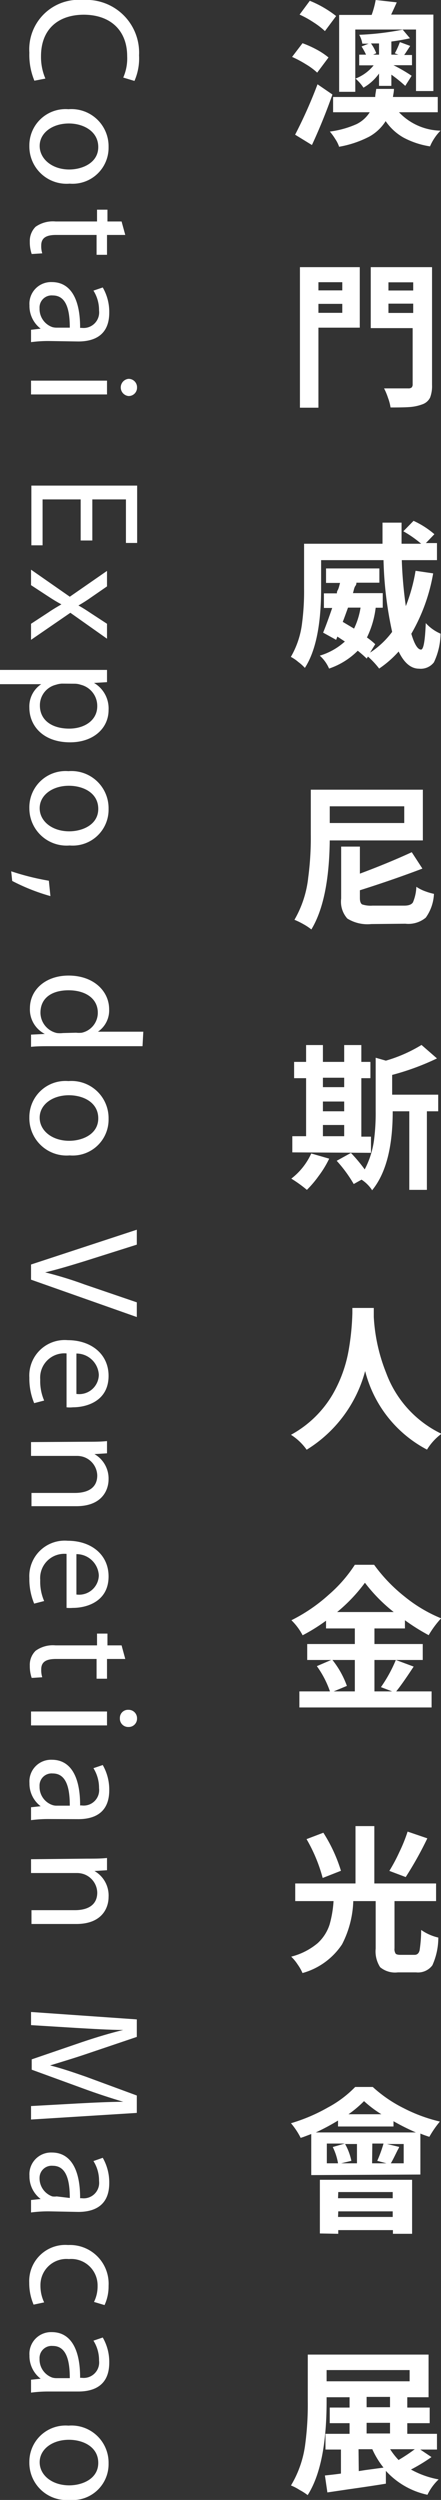
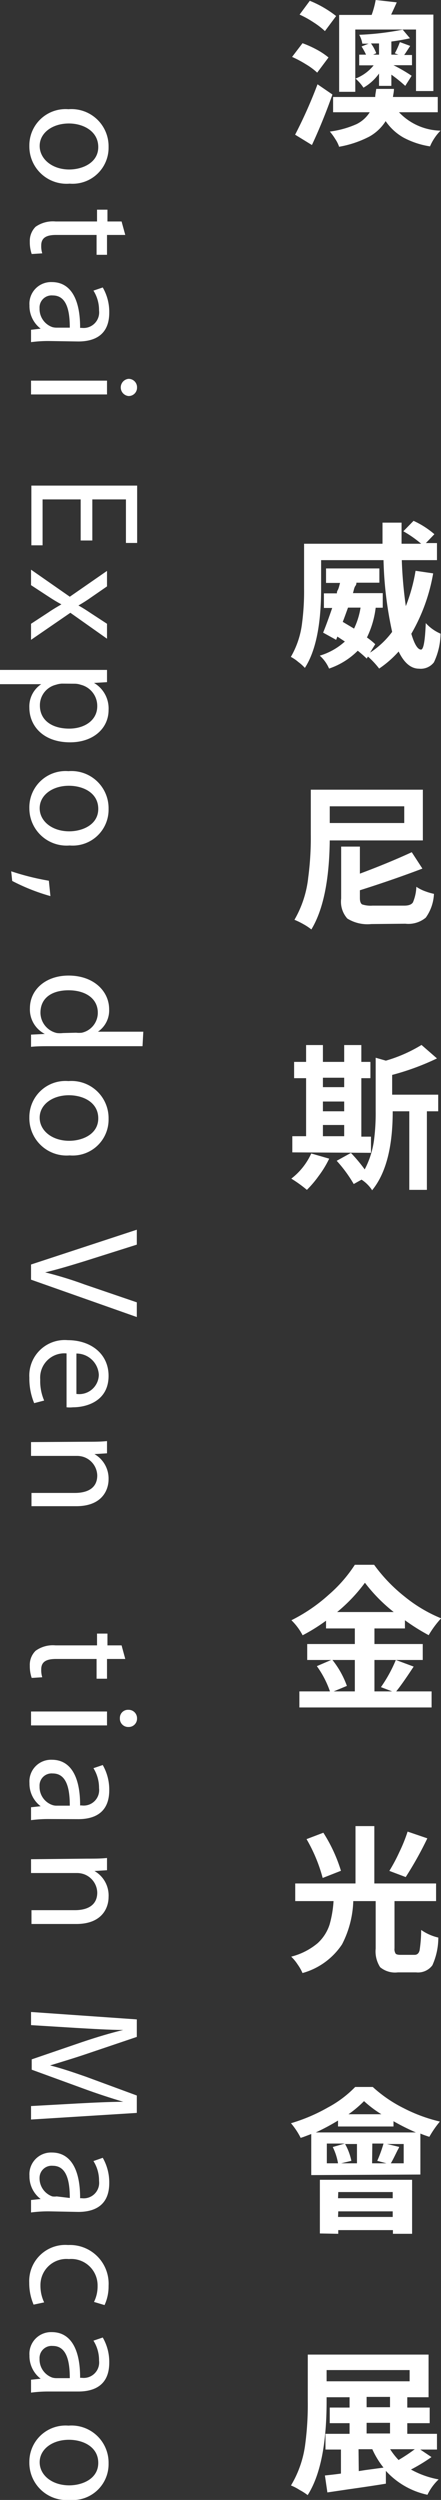
<svg xmlns="http://www.w3.org/2000/svg" viewBox="0 0 39.36 222.71">
  <rect x="0" y="0" width="39.36" height="222.71" fill="#333333" stroke="none" />
  <defs>
    <style>.cls-1{fill:#fff;}</style>
  </defs>
  <g id="图层_2" data-name="图层 2">
    <g id="图层_1-2" data-name="图层 1">
      <path class="cls-1" d="M28.31,6.47a5.88,5.88,0,0,0-1-.74,10,10,0,0,0-1.24-.66L27,3.85a9.38,9.38,0,0,1,1.27.57,6.51,6.51,0,0,1,1.05.7Zm-.47,6.45L26.34,12a41.86,41.86,0,0,0,2-4.49l1.33.91Q28.84,10.77,27.84,12.92ZM29,2.77A6.89,6.89,0,0,0,28,2a9,9,0,0,0-1.26-.7L27.65.07A9.68,9.68,0,0,1,30,1.43Zm1.27,10.31a3,3,0,0,0-.35-.7,5.18,5.18,0,0,0-.48-.66,8.43,8.43,0,0,0,2.4-.67A2.92,2.92,0,0,0,33,10H29.73V8.64h3.76c0-.23.06-.46.09-.72h1.58c0,.26-.06.49-.09.72h4V10H35.61a5.26,5.26,0,0,0,3.71,1.64,4,4,0,0,0-.54.66,4.2,4.2,0,0,0-.4.74A7.41,7.41,0,0,1,36,12.25a4.79,4.79,0,0,1-1.58-1.46,4.05,4.05,0,0,1-1.46,1.38A9.32,9.32,0,0,1,30.23,13.08Zm0-4.9V1.33h2.9A7.93,7.93,0,0,0,33.53,0l1.88.21c-.11.25-.28.62-.5,1.09l0,0h3.77V8.11H37.13V2.63H31.71V8.18Zm2.17-.37A4,4,0,0,0,31.73,7a3.86,3.86,0,0,0,1.62-1.18H32.06V4.87h.61a5.92,5.92,0,0,0-.4-.73l.63-.25h-.56a2.32,2.32,0,0,0-.28-.79,24.49,24.49,0,0,0,3.88-.46l.65.77c-.44.1-1,.2-1.66.29V4.87h.63l-.32-.12a7.08,7.08,0,0,0,.45-1l.92.34-.43.66a.77.77,0,0,0-.1.15h.69v.91H35.12a14.46,14.46,0,0,1,1.62.94l-.57.9a13.34,13.34,0,0,0-1.24-1v1h-1.1V6.55A4.36,4.36,0,0,1,32.44,7.81Zm.86-2.94h.53v-1l-.72,0a3.57,3.57,0,0,1,.47.87Z" />
-       <path class="cls-1" d="M26.77,36.32V23.8h5.34v5.39H28.42v7.13Zm1.65-10.45h2.13v-.73H28.42Zm0,2h2.13v-.8H28.42Zm6.44,8.44a4.36,4.36,0,0,0-.23-.87,5.77,5.77,0,0,0-.35-.84c.51,0,1.2,0,2,0h.16a.43.43,0,0,0,.31-.09.41.41,0,0,0,.08-.28v-5H33.09V23.8h5.47V34.3a2.9,2.9,0,0,1-.17,1.11,1.2,1.2,0,0,1-.64.59,4.09,4.09,0,0,1-1.16.26C36.22,36.29,35.65,36.3,34.86,36.3Zm-.19-10.43h2.21v-.73H34.67Zm0,2h2.21v-.83H34.67Z" />
      <path class="cls-1" d="M37.4,59.57c-.72,0-1.33-.51-1.82-1.53a9.31,9.31,0,0,1-1.74,1.52,7.43,7.43,0,0,0-1-1.07l-.11.18c-.24-.23-.5-.46-.8-.7a6.6,6.6,0,0,1-2.56,1.59,3.25,3.25,0,0,0-.83-1.15,5.8,5.8,0,0,0,2.24-1.26l-.67-.44L30,57l-1.16-.64c.23-.56.5-1.3.81-2.2h-.74v-1.3h1.16c0-.07,0-.17.08-.3s.16-.49.2-.63H29.1V50.64h4.76v1.27H31.81c0,.07,0,.17-.1.3s-.16.49-.21.63h2.66v1.3h-.63a8.32,8.32,0,0,1-.78,2.65,6.44,6.44,0,0,1,.74.6l-.46.75A7.61,7.61,0,0,0,35,56.29a33.32,33.32,0,0,1-.77-6.39H28.66v2.53q0,4.83-1.45,7.07a4.17,4.17,0,0,0-.59-.53,3.51,3.51,0,0,0-.66-.45,7.84,7.84,0,0,0,1-3,21.89,21.89,0,0,0,.18-3.08v-4h7c0-.84,0-1.46,0-1.88h1.7c0,.62,0,1.25,0,1.88h1.75A9.94,9.94,0,0,0,36,47.33l.91-.93a7.75,7.75,0,0,1,1.86,1.19l-.76.79H39V49.9H35.86A37.82,37.82,0,0,0,36.22,54a15.2,15.2,0,0,0,.87-3.15l1.57.23a16.16,16.16,0,0,1-1.95,5.38q.42,1.41.87,1.41c.22,0,.36-.79.42-2.36a3.81,3.81,0,0,0,1.32.94A6.16,6.16,0,0,1,38.73,59,1.48,1.48,0,0,1,37.4,59.57ZM31.6,56a6.65,6.65,0,0,0,.58-1.87H31.06c-.21.58-.36,1-.47,1.27Z" />
      <path class="cls-1" d="M27.79,82.8a5.12,5.12,0,0,0-.71-.47,7,7,0,0,0-.8-.39,9.5,9.5,0,0,0,1.23-3.76,27.09,27.09,0,0,0,.23-3.83v-4h10v4.52H29.43C29.39,78.4,28.85,81.05,27.79,82.8Zm1.64-9.48h6.65V71.83H29.43Zm3.71,9A3.41,3.41,0,0,1,31,81.83a2.25,2.25,0,0,1-.55-1.78V75.42h1.67v2.41c1.42-.53,3-1.16,4.63-1.91l.95,1.46c-1.66.63-3.52,1.28-5.58,1.93V80c0,.3.07.49.2.57a2.44,2.44,0,0,0,.92.11h2.84q.6,0,.78-.3A3.92,3.92,0,0,0,37.16,79a3.52,3.52,0,0,0,.76.39,5.48,5.48,0,0,0,.81.24A3.92,3.92,0,0,1,38,81.75a2.43,2.43,0,0,1-1.82.54Z" />
      <path class="cls-1" d="M27.39,106A11.25,11.25,0,0,0,26,105a5.92,5.92,0,0,0,1.78-2.24l1.6.46a9,9,0,0,1-.93,1.53A9.4,9.4,0,0,1,27.39,106Zm-1.3-3.34v-1.44h1.23V96.05H26.25V94.6h1.07V93.1h1.5v1.5h1.9V93.1h1.53v1.5h.81v1.45h-.81v5.21h.86v1.44Zm2.73-5.81h1.9v-.84h-1.9Zm0,2.15h1.9v-.87h-1.9Zm0,2.22h1.9v-1h-1.9Zm4.38,4.79a3.25,3.25,0,0,0-.93-.92l-.7.39a12,12,0,0,0-1.52-2.07l1.27-.7a13.69,13.69,0,0,1,1.23,1.47,7.89,7.89,0,0,0,.83-2.59A18.83,18.83,0,0,0,33.53,99V94.23l.91.26a13,13,0,0,0,3.18-1.4L39,94.29a22.51,22.51,0,0,1-4,1.47v1.76h4.11V99H38.1v7H36.53V99H35.05v0C35.05,102.23,34.43,104.56,33.2,106.05Z" />
-       <path class="cls-1" d="M27.37,129.15a5,5,0,0,0-1.4-1.33,9.67,9.67,0,0,0,3.71-3.58,12,12,0,0,0,1.46-4.08,22.47,22.47,0,0,0,.31-3.18c0-.22,0-.37,0-.46h1.91c0,.18,0,.45,0,.8a15.66,15.66,0,0,0,1.11,5,9.76,9.76,0,0,0,4.93,5.41,5,5,0,0,0-1.29,1.41,10.93,10.93,0,0,1-5.52-7A11.8,11.8,0,0,1,27.37,129.15Z" />
      <path class="cls-1" d="M26.72,152.11v-1.43h2.73a8.64,8.64,0,0,0-1.17-2.25l1.28-.55H27.42v-1.42h4.25v-1.39H29.1v-.69a16,16,0,0,1-2.09,1.3,5.33,5.33,0,0,0-1-1.34,14.8,14.8,0,0,0,3.34-2.28,12.46,12.46,0,0,0,2.32-2.66h1.72a14.34,14.34,0,0,0,2.73,2.84,12.89,12.89,0,0,0,3.25,1.93,8.58,8.58,0,0,0-1.11,1.5,18.09,18.09,0,0,1-2.12-1.33v.73H33.42v1.39h4.31v1.42H33.42v2.8H35L34,150.3a12.62,12.62,0,0,0,1.33-2.42l1.59.59-.4.6c-.53.79-.92,1.32-1.16,1.61h3.16v1.43Zm3.06-1.43h1.89v-2.8h-2a8.06,8.06,0,0,1,1.29,2.31Zm.31-7.07h5.05A14.47,14.47,0,0,1,32.57,141,14.5,14.5,0,0,1,30.09,143.61Z" />
      <path class="cls-1" d="M27,175.77a4.21,4.21,0,0,0-.44-.77,3.87,3.87,0,0,0-.57-.69,5.93,5.93,0,0,0,2.36-1.2,3.83,3.83,0,0,0,1.07-1.67,9.81,9.81,0,0,0,.35-2.08H26.35v-1.57h5.38v-5.11h1.68v5.11h5.51v1.57H35.21v4.21a.72.72,0,0,0,.1.47c.06.07.2.11.44.11H37c.23,0,.38-.13.45-.4a12.22,12.22,0,0,0,.14-1.82,4.36,4.36,0,0,0,1.53.68,6,6,0,0,1-.53,2.47,1.59,1.59,0,0,1-1.45.63H35.51a2.08,2.08,0,0,1-1.58-.46,2.59,2.59,0,0,1-.4-1.66v-4.23h-2a9,9,0,0,1-1,3.85A6.22,6.22,0,0,1,27,175.77Zm1.8-8.47a14.06,14.06,0,0,0-1.44-3.46l1.5-.57a13.75,13.75,0,0,1,1.57,3.39Zm7.41-.08-1.46-.55a15.26,15.26,0,0,0,.9-1.69,14,14,0,0,0,.73-1.81l1.76.6A31.69,31.69,0,0,1,36.21,167.22Z" />
      <path class="cls-1" d="M27.78,193.77v-3.66l-.74.28a1.11,1.11,0,0,0-.2.07,6.56,6.56,0,0,0-.87-1.31,15.5,15.5,0,0,0,3.29-1.4,9.86,9.86,0,0,0,2.44-1.83h1.57a12,12,0,0,0,2.78,1.9A14,14,0,0,0,39.26,189a9.06,9.06,0,0,0-.94,1.36v0c-.32-.1-.59-.2-.8-.29v3.65Zm.34-3.8h9a20,20,0,0,1-2-1v.47H30.17v-.53A19.61,19.61,0,0,1,28.12,190Zm.43,9v-4.78h8.23V199H35.07v-.33H30.19V199Zm.62-6.25h1a5.23,5.23,0,0,0-.47-1.45l1.07-.31H29.17Zm1,3.11h4.88v-.55H30.19Zm0,1.67h4.88V197H30.19Zm.28-4.78h1.41V191H30.8a5.23,5.23,0,0,1,.56,1.5Zm.59-4.37h3a10.29,10.29,0,0,1-1.55-1.17A10.05,10.05,0,0,1,31.06,188.38Zm2.17,4.37h1.28l-.82-.22a11.52,11.52,0,0,0,.56-1.54h-1Zm1.63,0h1.19V191H34.54l1.09.26a1.43,1.43,0,0,1-.14.28C35.2,192.13,35,192.54,34.86,192.75Z" />
      <path class="cls-1" d="M27.46,222.28a5.06,5.06,0,0,0-.72-.46,4.43,4.43,0,0,0-.77-.4,9.45,9.45,0,0,0,1.28-3.73,26.91,26.91,0,0,0,.22-3.8v-4.13H38.25v3.8h-1.9v.92h2v1.39h-2v.95H39v1.4H37.51l1,.67A15.68,15.68,0,0,1,36.68,220a8,8,0,0,0,2.47.88,4.66,4.66,0,0,0-1,1.37,7,7,0,0,1-3.71-2.13l0,1.14c-.73.12-1.84.29-3.33.5l-1.89.28-.22-1.51c.47-.05.95-.1,1.43-.17v-2.14H29.05v-1.4H31.2v-.95H29.43v-1.39H31.2v-.92H29.15v.33C29.15,217.72,28.59,220.51,27.46,222.28Zm1.69-10.14h7.41v-1H29.15Zm2.87,8,.58-.09,1.63-.22a7.58,7.58,0,0,1-1-1.64H32Zm.7-5.69h2.09v-.92H32.72Zm0,2.34h2.09v-.95H32.72Zm2.87,2.35a14.77,14.77,0,0,0,1.43-.95h-2.2A6.16,6.16,0,0,0,35.59,219.17Z" />
-       <path class="cls-1" d="M3.07,7.19a6,6,0,0,1-.45-2.5A4.41,4.41,0,0,1,7.41,0a4.7,4.7,0,0,1,5,4.93A5,5,0,0,1,12,7.21l-1-.3A4.25,4.25,0,0,0,11.35,5c0-2.22-1.42-3.69-3.9-3.69C5.13,1.33,3.66,2.66,3.66,5a4.88,4.88,0,0,0,.39,2Z" />
      <path class="cls-1" d="M6.22,16.36A3.32,3.32,0,0,1,2.62,13,3.23,3.23,0,0,1,6.11,9.73a3.31,3.31,0,0,1,3.58,3.36A3.21,3.21,0,0,1,6.22,16.36ZM6.15,11c-1.48,0-2.61.84-2.61,2S4.65,15.1,6.18,15.1c1.15,0,2.59-.58,2.59-2S7.42,11,6.15,11Z" />
      <path class="cls-1" d="M11.18,20.93H9.55V22.7H8.62V20.93H5c-.84,0-1.32.24-1.32.93a2.15,2.15,0,0,0,.09.71l-.94.06a3.24,3.24,0,0,1-.17-1.1,1.78,1.78,0,0,1,.52-1.33,2.69,2.69,0,0,1,1.78-.47h3.7V18.68h.93v1.05h1.26Z" />
      <path class="cls-1" d="M4.4,30.38a11.49,11.49,0,0,0-1.63.1v-1.1l.86-.1v0a2.54,2.54,0,0,1-1-2.08,1.93,1.93,0,0,1,2-2.07c1.64,0,2.53,1.46,2.52,4.08h.14a1.39,1.39,0,0,0,1.55-1.55,3.25,3.25,0,0,0-.5-1.77l.83-.28a4.34,4.34,0,0,1,.58,2.24c0,2.07-1.41,2.57-2.76,2.57Zm1.83-1.19c0-1.34-.21-2.87-1.52-2.87a1.08,1.08,0,0,0-1.18,1.15,1.71,1.71,0,0,0,1.14,1.67,1.39,1.39,0,0,0,.39.05Z" />
      <path class="cls-1" d="M2.77,33.91H9.55v1.23H2.77Zm8.69,1.37a.77.77,0,0,1,0-1.53.75.75,0,0,1,.77.78A.74.74,0,0,1,11.46,35.28Z" />
      <path class="cls-1" d="M7.2,48.15V44.49H3.8v4.09h-1V43.26h9.44v5.11h-1V44.49h-3v3.66Z" />
      <path class="cls-1" d="M9.55,52.24l-1.45,1c-.38.27-.72.48-1.1.7v0c.4.22.75.45,1.11.69l1.44.94V56.9L6.28,54.59,2.77,57V55.57l1.53-1c.39-.27.77-.49,1.18-.73v0c-.41-.22-.77-.44-1.18-.71l-1.53-1V50.75l3.46,2.41,3.32-2.3Z" />
      <path class="cls-1" d="M7.34,59.68c.87,0,1.57,0,2.21,0v1.09l-1.16.07v0a2.63,2.63,0,0,1,1.3,2.41c0,1.65-1.38,2.88-3.43,2.88-2.44,0-3.64-1.5-3.64-3.09a2.38,2.38,0,0,1,1.06-2.09v0H0V59.68ZM5.53,60.9A2,2,0,0,0,5,61a1.88,1.88,0,0,0-1.44,1.85c0,1.3,1.06,2.06,2.62,2.06,1.34,0,2.5-.72,2.5-2A1.94,1.94,0,0,0,7.2,61a1.69,1.69,0,0,0-.49-.09Z" />
      <path class="cls-1" d="M6.22,75.32A3.32,3.32,0,0,1,2.62,72,3.23,3.23,0,0,1,6.11,68.7a3.31,3.31,0,0,1,3.58,3.36A3.2,3.2,0,0,1,6.22,75.32ZM6.15,70c-1.48,0-2.61.84-2.61,2s1.11,2.06,2.64,2.06c1.15,0,2.59-.57,2.59-2S7.42,70,6.15,70Z" />
      <path class="cls-1" d="M1,77.62a22.29,22.29,0,0,0,3.36.84l.14,1.37a17.75,17.75,0,0,1-3.41-1.35Z" />
      <path class="cls-1" d="M12.72,93.2H4.52c-.6,0-1.28,0-1.75.06V92.17L4,92.11v0a2.45,2.45,0,0,1-1.33-2.29c0-1.64,1.39-2.91,3.45-2.91,2.25,0,3.62,1.4,3.62,3a2.29,2.29,0,0,1-1,2v0h4.05ZM6.79,92a2.24,2.24,0,0,0,.52,0,1.82,1.82,0,0,0,1.42-1.78c0-1.28-1.12-2-2.61-2s-2.51.68-2.51,2a1.87,1.87,0,0,0,1.47,1.81,2.31,2.31,0,0,0,.54,0Z" />
      <path class="cls-1" d="M6.22,102.93a3.32,3.32,0,0,1-3.6-3.37,3.22,3.22,0,0,1,3.49-3.25,3.31,3.31,0,0,1,3.58,3.36A3.2,3.2,0,0,1,6.22,102.93Zm-.07-5.36c-1.48,0-2.61.84-2.61,2s1.11,2.06,2.64,2.06c1.15,0,2.59-.57,2.59-2S7.42,97.57,6.15,97.57Z" />
      <path class="cls-1" d="M2.77,112.65l9.44-3.1v1.33l-4.65,1.47c-1.27.39-2.42.74-3.53,1v0a33.72,33.72,0,0,1,3.52,1.08l4.66,1.59v1.31L2.77,114Z" />
      <path class="cls-1" d="M5.94,120.57a2.16,2.16,0,0,0-2.35,2.32,4.35,4.35,0,0,0,.35,1.88l-.89.23a5.71,5.71,0,0,1-.43-2.27,3.16,3.16,0,0,1,3.43-3.34c2.05,0,3.64,1.21,3.64,3.18,0,2.23-1.93,2.8-3.18,2.8a2.84,2.84,0,0,1-.57,0Zm.88,3.61a1.75,1.75,0,0,0,2-1.71,2,2,0,0,0-2-1.89Z" />
      <path class="cls-1" d="M7.72,128.44c.71,0,1.27,0,1.83-.06v1.09l-1.12.07v0a2.51,2.51,0,0,1,1.26,2.24c0,.94-.56,2.4-2.88,2.4h-4V133H6.68c1.09,0,2-.4,2-1.56a1.79,1.79,0,0,0-1.26-1.66,1.91,1.91,0,0,0-.57-.08H2.77v-1.23Z" />
-       <path class="cls-1" d="M5.94,138.43a2.16,2.16,0,0,0-2.35,2.33,4.3,4.3,0,0,0,.35,1.87l-.89.23a5.66,5.66,0,0,1-.43-2.27,3.16,3.16,0,0,1,3.43-3.33c2.05,0,3.64,1.2,3.64,3.18,0,2.22-1.93,2.8-3.18,2.8a3.86,3.86,0,0,1-.57,0Zm.88,3.62a1.76,1.76,0,0,0,2-1.71,2,2,0,0,0-2-1.89Z" />
      <path class="cls-1" d="M11.18,147.79H9.55v1.76H8.62v-1.76H5c-.84,0-1.32.23-1.32.92a2.15,2.15,0,0,0,.09.71l-.94.06a3.22,3.22,0,0,1-.17-1.09,1.75,1.75,0,0,1,.52-1.33,2.63,2.63,0,0,1,1.78-.48h3.7v-1.05h.93v1.05h1.26Z" />
      <path class="cls-1" d="M2.77,152.47H9.55v1.24H2.77Zm8.69,1.38a.74.74,0,0,1-.76-.79.72.72,0,0,1,.76-.74.75.75,0,0,1,.77.77A.74.74,0,0,1,11.46,153.85Z" />
      <path class="cls-1" d="M4.4,162.05a11.49,11.49,0,0,0-1.63.1V161l.86-.09v0a2.52,2.52,0,0,1-1-2.07,1.93,1.93,0,0,1,2-2.07c1.64,0,2.53,1.45,2.52,4.07h.14a1.38,1.38,0,0,0,1.55-1.54,3.31,3.31,0,0,0-.5-1.78l.83-.28a4.4,4.4,0,0,1,.58,2.24c0,2.08-1.41,2.58-2.76,2.58Zm1.83-1.19c0-1.34-.21-2.87-1.52-2.87a1.08,1.08,0,0,0-1.18,1.15,1.7,1.7,0,0,0,1.14,1.66,1.12,1.12,0,0,0,.39.06Z" />
      <path class="cls-1" d="M7.72,165.58c.71,0,1.27,0,1.83-.06v1.09l-1.12.07v0A2.51,2.51,0,0,1,9.69,169c0,.94-.56,2.4-2.88,2.4h-4v-1.23H6.68c1.09,0,2-.41,2-1.57a1.79,1.79,0,0,0-1.26-1.66,1.91,1.91,0,0,0-.57-.08H2.77v-1.23Z" />
      <path class="cls-1" d="M6.92,187.39c1.32-.07,2.91-.15,4.08-.15v0c-1.1-.33-2.29-.71-3.59-1.19l-4.58-1.67v-.92l4.5-1.54c1.34-.45,2.55-.81,3.67-1.08v0c-1.18,0-2.75-.1-4.18-.18l-4.05-.25v-1.17l9.44.66v1.56L7.65,183c-1.16.39-2.2.7-3.18,1v0c1,.25,2,.59,3.18,1l4.56,1.68v1.55l-9.44.59v-1.2Z" />
      <path class="cls-1" d="M4.4,197a11.49,11.49,0,0,0-1.63.1v-1.11l.86-.09v0a2.51,2.51,0,0,1-1-2.07,1.93,1.93,0,0,1,2-2.07c1.64,0,2.53,1.46,2.52,4.07h.14a1.38,1.38,0,0,0,1.55-1.54,3.25,3.25,0,0,0-.5-1.77l.83-.29a4.41,4.41,0,0,1,.58,2.25c0,2.07-1.41,2.57-2.76,2.57Zm1.83-1.19c0-1.34-.21-2.87-1.52-2.87A1.08,1.08,0,0,0,3.53,194a1.71,1.71,0,0,0,1.14,1.67,1.39,1.39,0,0,0,.39,0Z" />
      <path class="cls-1" d="M3,205.31a4.85,4.85,0,0,1-.39-1.95A3.22,3.22,0,0,1,6.08,200a3.45,3.45,0,0,1,3.61,3.64,3.93,3.93,0,0,1-.36,1.71l-.94-.28a3.11,3.11,0,0,0,.32-1.43,2.35,2.35,0,0,0-2.56-2.39,2.32,2.32,0,0,0-2.54,2.35,3.42,3.42,0,0,0,.33,1.51Z" />
      <path class="cls-1" d="M4.4,213.05a11.49,11.49,0,0,0-1.63.1V212l.86-.09v0a2.54,2.54,0,0,1-1-2.08,1.93,1.93,0,0,1,2-2.07c1.64,0,2.53,1.46,2.52,4.07h.14a1.38,1.38,0,0,0,1.55-1.54,3.25,3.25,0,0,0-.5-1.77l.83-.28a4.34,4.34,0,0,1,.58,2.24c0,2.07-1.41,2.57-2.76,2.57Zm1.83-1.19c0-1.34-.21-2.87-1.52-2.87a1.08,1.08,0,0,0-1.18,1.15,1.71,1.71,0,0,0,1.14,1.67,1.39,1.39,0,0,0,.39.05Z" />
      <path class="cls-1" d="M6.22,222.71a3.32,3.32,0,0,1-3.6-3.37,3.23,3.23,0,0,1,3.49-3.25,3.31,3.31,0,0,1,3.58,3.36A3.2,3.2,0,0,1,6.22,222.71Zm-.07-5.36c-1.48,0-2.61.84-2.61,2s1.11,2.06,2.64,2.06c1.15,0,2.59-.57,2.59-2S7.42,217.35,6.15,217.35Z" />
    </g>
  </g>
</svg>